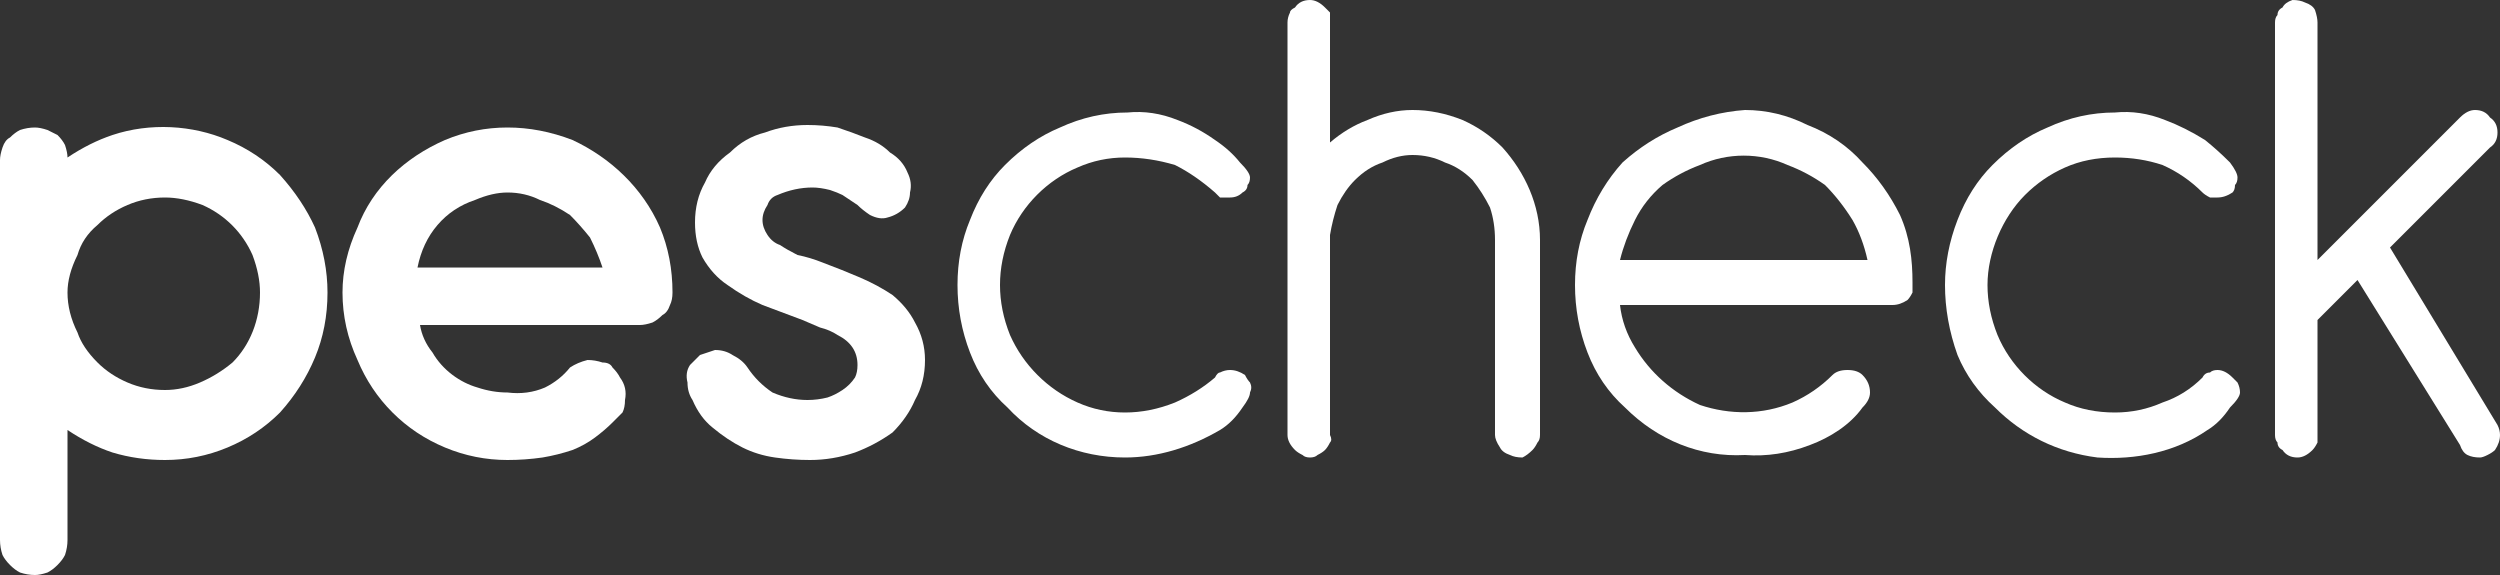
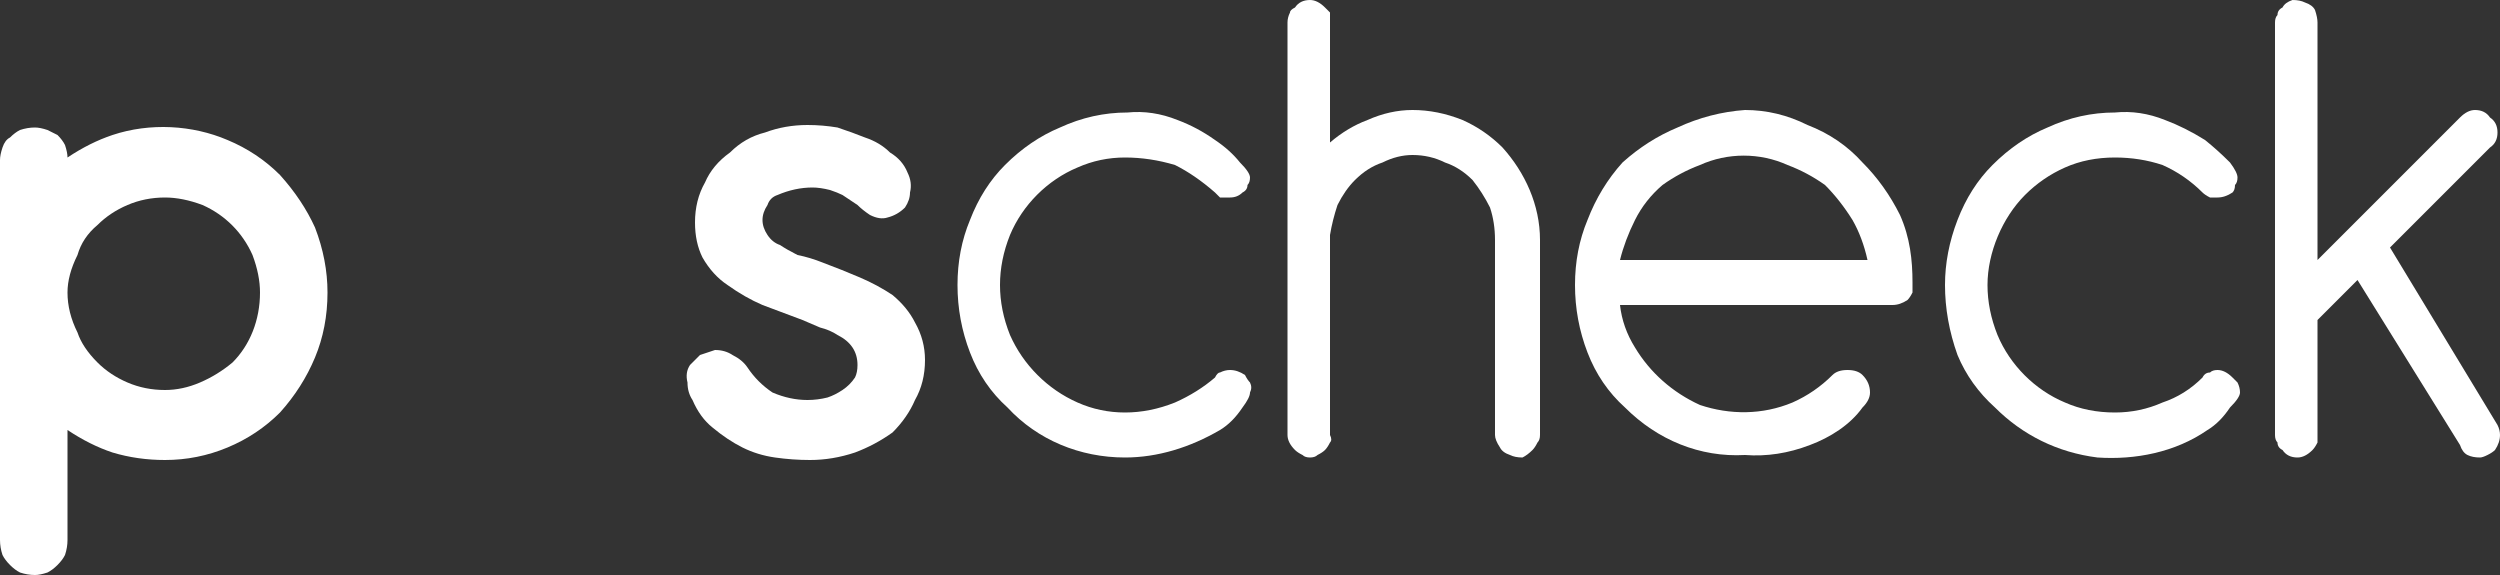
<svg xmlns="http://www.w3.org/2000/svg" version="1.2" viewBox="0 0 100 23" width="100" height="23">
  <rect x="0" y="0" width="100" height="23" fill="#333333" stroke="none" />
  <title>logo-default-light-svg</title>
  <defs>
    <clipPath clipPathUnits="userSpaceOnUse" id="cp1">
      <path d="m0 0h100v23h-100z" />
    </clipPath>
  </defs>
  <style>
		.s0 { fill: #ffffff } 
	</style>
  <g id="Clip-Path" clip-path="url(#cp1)">
    <g id="Layer">
      <path id="Layer" fill-rule="evenodd" class="s0" d="m6.6 18.4q-1.1 0-2.1-0.3-0.9-0.3-1.8-0.9v4.4q0 0.3-0.1 0.6-0.1 0.2-0.3 0.4-0.2 0.2-0.4 0.3-0.3 0.1-0.5 0.1-0.3 0-0.6-0.1-0.2-0.1-0.4-0.3-0.2-0.2-0.3-0.4-0.1-0.3-0.1-0.6v-15.2q0-0.2 0.1-0.5 0.1-0.3 0.3-0.4 0.2-0.2 0.4-0.3 0.3-0.1 0.6-0.1 0.2 0 0.5 0.1 0.2 0.1 0.4 0.2 0.2 0.2 0.3 0.4 0.1 0.3 0.1 0.5 0.9-0.6 1.8-0.9c1.5-0.5 3.2-0.4 4.6 0.2q1.2 0.5 2.1 1.4 0.9 1 1.4 2.1 0.5 1.3 0.5 2.6 0 1.4-0.5 2.6-0.5 1.2-1.4 2.2-0.9 0.9-2.1 1.4-1.2 0.5-2.5 0.5zm-3.9-6.7q0 0.8 0.4 1.6 0.2 0.6 0.8 1.2 0.5 0.5 1.2 0.8 0.7 0.3 1.5 0.3 0.7 0 1.4-0.3 0.7-0.3 1.3-0.8c0.7-0.7 1.1-1.7 1.1-2.8q0-0.7-0.3-1.5c-0.4-0.9-1.1-1.6-2-2q-0.8-0.3-1.5-0.3-0.8 0-1.5 0.3-0.7 0.3-1.2 0.8-0.6 0.5-0.8 1.2-0.4 0.8-0.4 1.5z" />
-       <path id="Layer" fill-rule="evenodd" class="s0" d="m16.8 13q0.1 0.6 0.5 1.1c0.4 0.7 1.1 1.2 1.8 1.4q0.6 0.2 1.2 0.2 0.8 0.1 1.5-0.2 0.6-0.3 1-0.8 0.3-0.2 0.7-0.3 0.3 0 0.6 0.1 0.3 0 0.4 0.2 0.2 0.2 0.3 0.4 0.3 0.4 0.2 0.9 0 0.3-0.1 0.5-0.2 0.2-0.4 0.4-0.3 0.3-0.7 0.6-0.4 0.3-0.9 0.5-0.6 0.2-1.2 0.3-0.7 0.1-1.4 0.1-1.3 0-2.5-0.5-1.2-0.5-2.1-1.4-0.9-0.9-1.4-2.1-0.6-1.3-0.6-2.7 0-1.3 0.6-2.6c0.6-1.6 1.9-2.8 3.5-3.5q1.2-0.5 2.5-0.5 1.3 0 2.6 0.5c1.5 0.7 2.8 1.9 3.5 3.5q0.5 1.2 0.5 2.6 0 0.3-0.1 0.5-0.1 0.3-0.3 0.4-0.2 0.2-0.4 0.3-0.3 0.1-0.5 0.1zm7.3-2.3q-0.2-0.6-0.5-1.2-0.4-0.5-0.8-0.9-0.6-0.4-1.2-0.6-0.6-0.3-1.3-0.3-0.6 0-1.3 0.3-0.9 0.3-1.5 1-0.6 0.7-0.8 1.7z" />
      <path id="Layer" class="s0" d="m30.5 12.2q-0.7-0.3-1.4-0.8-0.6-0.4-1-1.1-0.3-0.6-0.3-1.4 0-0.9 0.4-1.6 0.3-0.7 1-1.2 0.6-0.6 1.4-0.8 0.8-0.3 1.7-0.3 0.6 0 1.2 0.1 0.6 0.2 1.1 0.4 0.6 0.2 1 0.6 0.5 0.3 0.7 0.8 0.2 0.4 0.1 0.8 0 0.3-0.2 0.6-0.3 0.3-0.7 0.4-0.3 0.1-0.7-0.1-0.3-0.2-0.5-0.4-0.3-0.2-0.6-0.4-0.2-0.1-0.5-0.2-0.4-0.1-0.7-0.1-0.7 0-1.4 0.3-0.3 0.1-0.4 0.4-0.2 0.3-0.2 0.6 0 0.3 0.2 0.6 0.2 0.3 0.5 0.4 0.3 0.2 0.7 0.4 0.5 0.1 1 0.3 0.8 0.3 1.5 0.6 0.7 0.3 1.3 0.7 0.6 0.5 0.9 1.1 0.4 0.7 0.4 1.5 0 0.9-0.4 1.6-0.3 0.7-0.9 1.3-0.7 0.5-1.5 0.8-0.9 0.3-1.8 0.3-0.7 0-1.4-0.1-0.7-0.1-1.3-0.4-0.6-0.3-1.2-0.8-0.5-0.4-0.8-1.1-0.2-0.3-0.2-0.7-0.1-0.4 0.1-0.7 0.2-0.2 0.4-0.4 0.3-0.1 0.6-0.2 0.4 0 0.7 0.2 0.4 0.2 0.6 0.5 0.4 0.6 1 1 0.7 0.3 1.4 0.3 0.4 0 0.8-0.1 0.3-0.1 0.6-0.3 0.3-0.2 0.5-0.5 0.1-0.2 0.1-0.5 0-0.4-0.2-0.7-0.2-0.3-0.6-0.5-0.3-0.2-0.7-0.3l-0.7-0.3q-0.8-0.3-1.6-0.6z" />
      <path id="Layer" class="s0" d="m45.1 4.5q1-0.1 2 0.3 0.8 0.3 1.5 0.8 0.6 0.4 1 0.9 0.4 0.4 0.4 0.6 0 0.2-0.1 0.3 0 0.2-0.2 0.3-0.2 0.2-0.5 0.2-0.2 0-0.4 0-0.1-0.1-0.2-0.2-0.8-0.7-1.6-1.1-1-0.3-2-0.3-1 0-1.9 0.4c-1.2 0.5-2.2 1.5-2.7 2.7q-0.4 1-0.4 2 0 1 0.4 2 0.4 0.9 1.1 1.6 0.7 0.7 1.6 1.1 0.9 0.4 1.9 0.4 1 0 2-0.4 0.9-0.4 1.6-1 0.1-0.2 0.2-0.2 0.2-0.1 0.4-0.1 0.3 0 0.6 0.2 0.1 0.2 0.2 0.3 0.1 0.2 0 0.4 0 0.2-0.3 0.6-0.4 0.6-0.9 0.9c-1.2 0.7-2.5 1.1-3.8 1.1-1.8 0-3.5-0.7-4.7-2q-1-0.9-1.5-2.2-0.5-1.3-0.5-2.7 0-1.4 0.5-2.6 0.5-1.3 1.4-2.2 1-1 2.2-1.5 1.3-0.6 2.7-0.6z" />
      <path id="Layer" class="s0" d="m51.5 0.9q0-0.2 0.1-0.4 0-0.1 0.2-0.2 0.2-0.3 0.6-0.3 0.3 0 0.6 0.3 0.1 0.1 0.2 0.2 0 0.2 0 0.4v4.8q0.7-0.6 1.5-0.9 0.9-0.4 1.8-0.4 1 0 2 0.4 0.9 0.4 1.6 1.1c0.9 1 1.5 2.3 1.5 3.7v7.8q0 0.2-0.1 0.3-0.1 0.2-0.2 0.3-0.2 0.2-0.4 0.3-0.3 0-0.5-0.1-0.3-0.1-0.4-0.3-0.2-0.3-0.2-0.5v-7.8q0-0.7-0.2-1.3-0.3-0.6-0.7-1.1-0.5-0.5-1.1-0.7-0.6-0.3-1.3-0.3-0.6 0-1.2 0.3-0.6 0.2-1.1 0.7-0.4 0.4-0.7 1-0.2 0.6-0.3 1.2v8q0.1 0.2 0 0.3-0.1 0.2-0.2 0.3-0.1 0.1-0.3 0.2-0.1 0.1-0.3 0.1-0.2 0-0.3-0.1-0.2-0.1-0.3-0.2-0.3-0.3-0.3-0.6z" />
      <path id="Layer" fill-rule="evenodd" class="s0" d="m64.8 12.2q0.1 0.9 0.6 1.7c0.6 1 1.5 1.8 2.6 2.3 1.2 0.4 2.5 0.4 3.7-0.1q0.9-0.4 1.6-1.1 0.2-0.2 0.6-0.2 0.4 0 0.6 0.2 0.3 0.3 0.3 0.7 0 0.3-0.3 0.6c-0.5 0.7-1.3 1.2-2.1 1.5q-1.3 0.5-2.6 0.4c-1.8 0.1-3.5-0.6-4.8-1.9q-1-0.9-1.5-2.2-0.5-1.3-0.5-2.7 0-1.4 0.5-2.6 0.5-1.3 1.4-2.3 1-0.9 2.2-1.4 1.3-0.6 2.7-0.7 1.3 0 2.5 0.6 1.3 0.5 2.2 1.5 0.9 0.9 1.5 2.1c0.4 0.9 0.5 1.8 0.5 2.7q0 0.2 0 0.4-0.1 0.2-0.2 0.3-0.3 0.2-0.6 0.2zm9.9-1.8q-0.2-0.9-0.6-1.6-0.5-0.8-1.1-1.4-0.7-0.5-1.5-0.8c-1.1-0.5-2.4-0.5-3.5 0q-0.8 0.3-1.5 0.8-0.7 0.6-1.1 1.4-0.4 0.8-0.6 1.6z" />
      <path id="Layer" class="s0" d="m84.6 4.5q1-0.1 2 0.3 0.8 0.3 1.6 0.8 0.5 0.4 1 0.9 0.3 0.4 0.3 0.6 0 0.2-0.1 0.3 0 0.2-0.1 0.3-0.3 0.2-0.6 0.2-0.2 0-0.3 0-0.2-0.1-0.3-0.2-0.7-0.7-1.6-1.1-0.9-0.3-1.9-0.3-1.1 0-2 0.4-0.9 0.4-1.6 1.1c-0.9 0.9-1.5 2.3-1.5 3.6q0 1 0.4 2c0.5 1.2 1.5 2.2 2.7 2.7q0.9 0.4 2 0.4 1 0 1.9-0.4 0.9-0.3 1.6-1 0.1-0.2 0.3-0.2 0.1-0.1 0.3-0.1 0.3 0 0.6 0.3 0.1 0.1 0.2 0.2 0.1 0.2 0.1 0.4 0 0.2-0.4 0.6-0.4 0.6-0.9 0.9c-1.3 0.9-2.9 1.2-4.4 1.1-1.6-0.2-3-0.9-4.1-2q-1-0.9-1.5-2.1-0.5-1.4-0.5-2.8 0-1.3 0.5-2.6 0.5-1.3 1.4-2.2 1-1 2.2-1.5 1.3-0.6 2.7-0.6z" />
      <path id="Layer" class="s0" d="m91 0.9q0-0.2 0.1-0.3 0-0.2 0.2-0.3 0.1-0.2 0.4-0.3 0.3 0 0.5 0.1 0.3 0.1 0.4 0.3 0.1 0.3 0.1 0.5v9.5l5.7-5.7q0.3-0.3 0.6-0.3 0.4 0 0.6 0.3 0.3 0.2 0.3 0.6 0 0.4-0.3 0.6l-4 4 4.3 7.1q0.1 0.2 0.1 0.4 0 0.3-0.2 0.6-0.1 0.1-0.3 0.2-0.2 0.1-0.3 0.1-0.3 0-0.5-0.1-0.2-0.1-0.3-0.4l-4.1-6.6-1.6 1.6v4.6q0 0.2 0 0.3-0.1 0.2-0.2 0.3-0.3 0.3-0.6 0.3-0.4 0-0.6-0.3-0.2-0.1-0.2-0.3-0.1-0.1-0.1-0.3z" />
    </g>
  </g>
</svg>